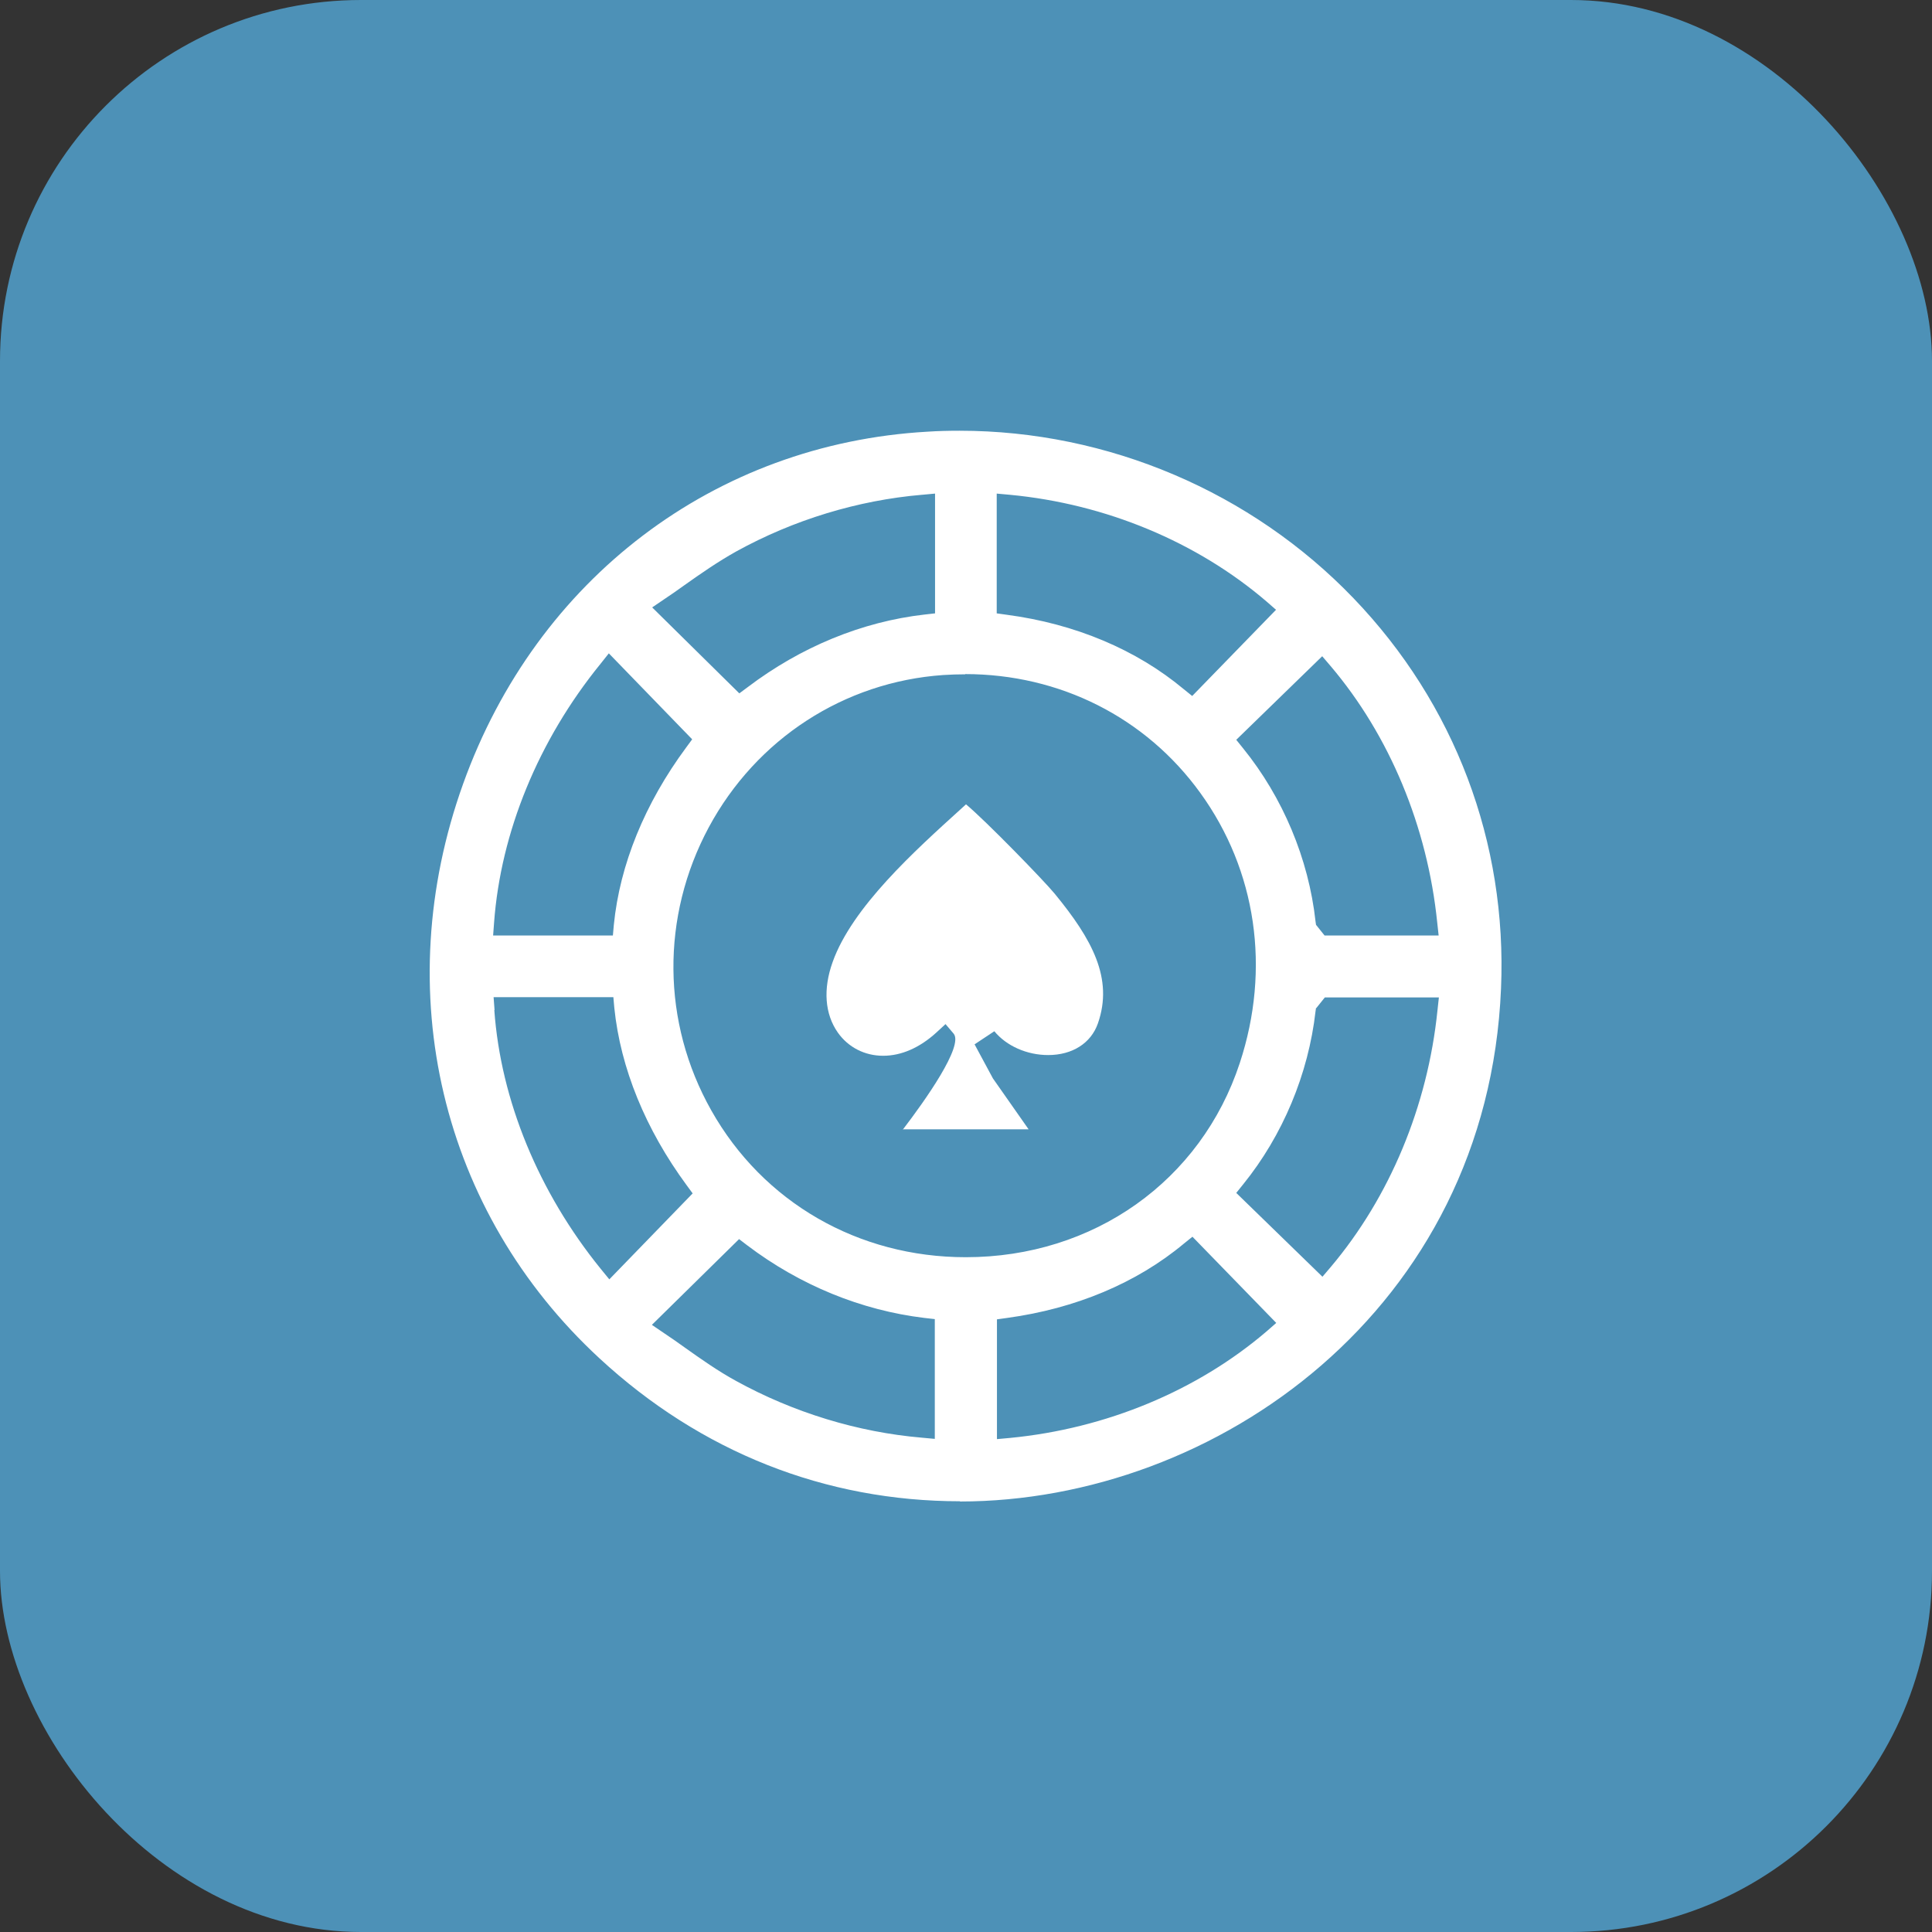
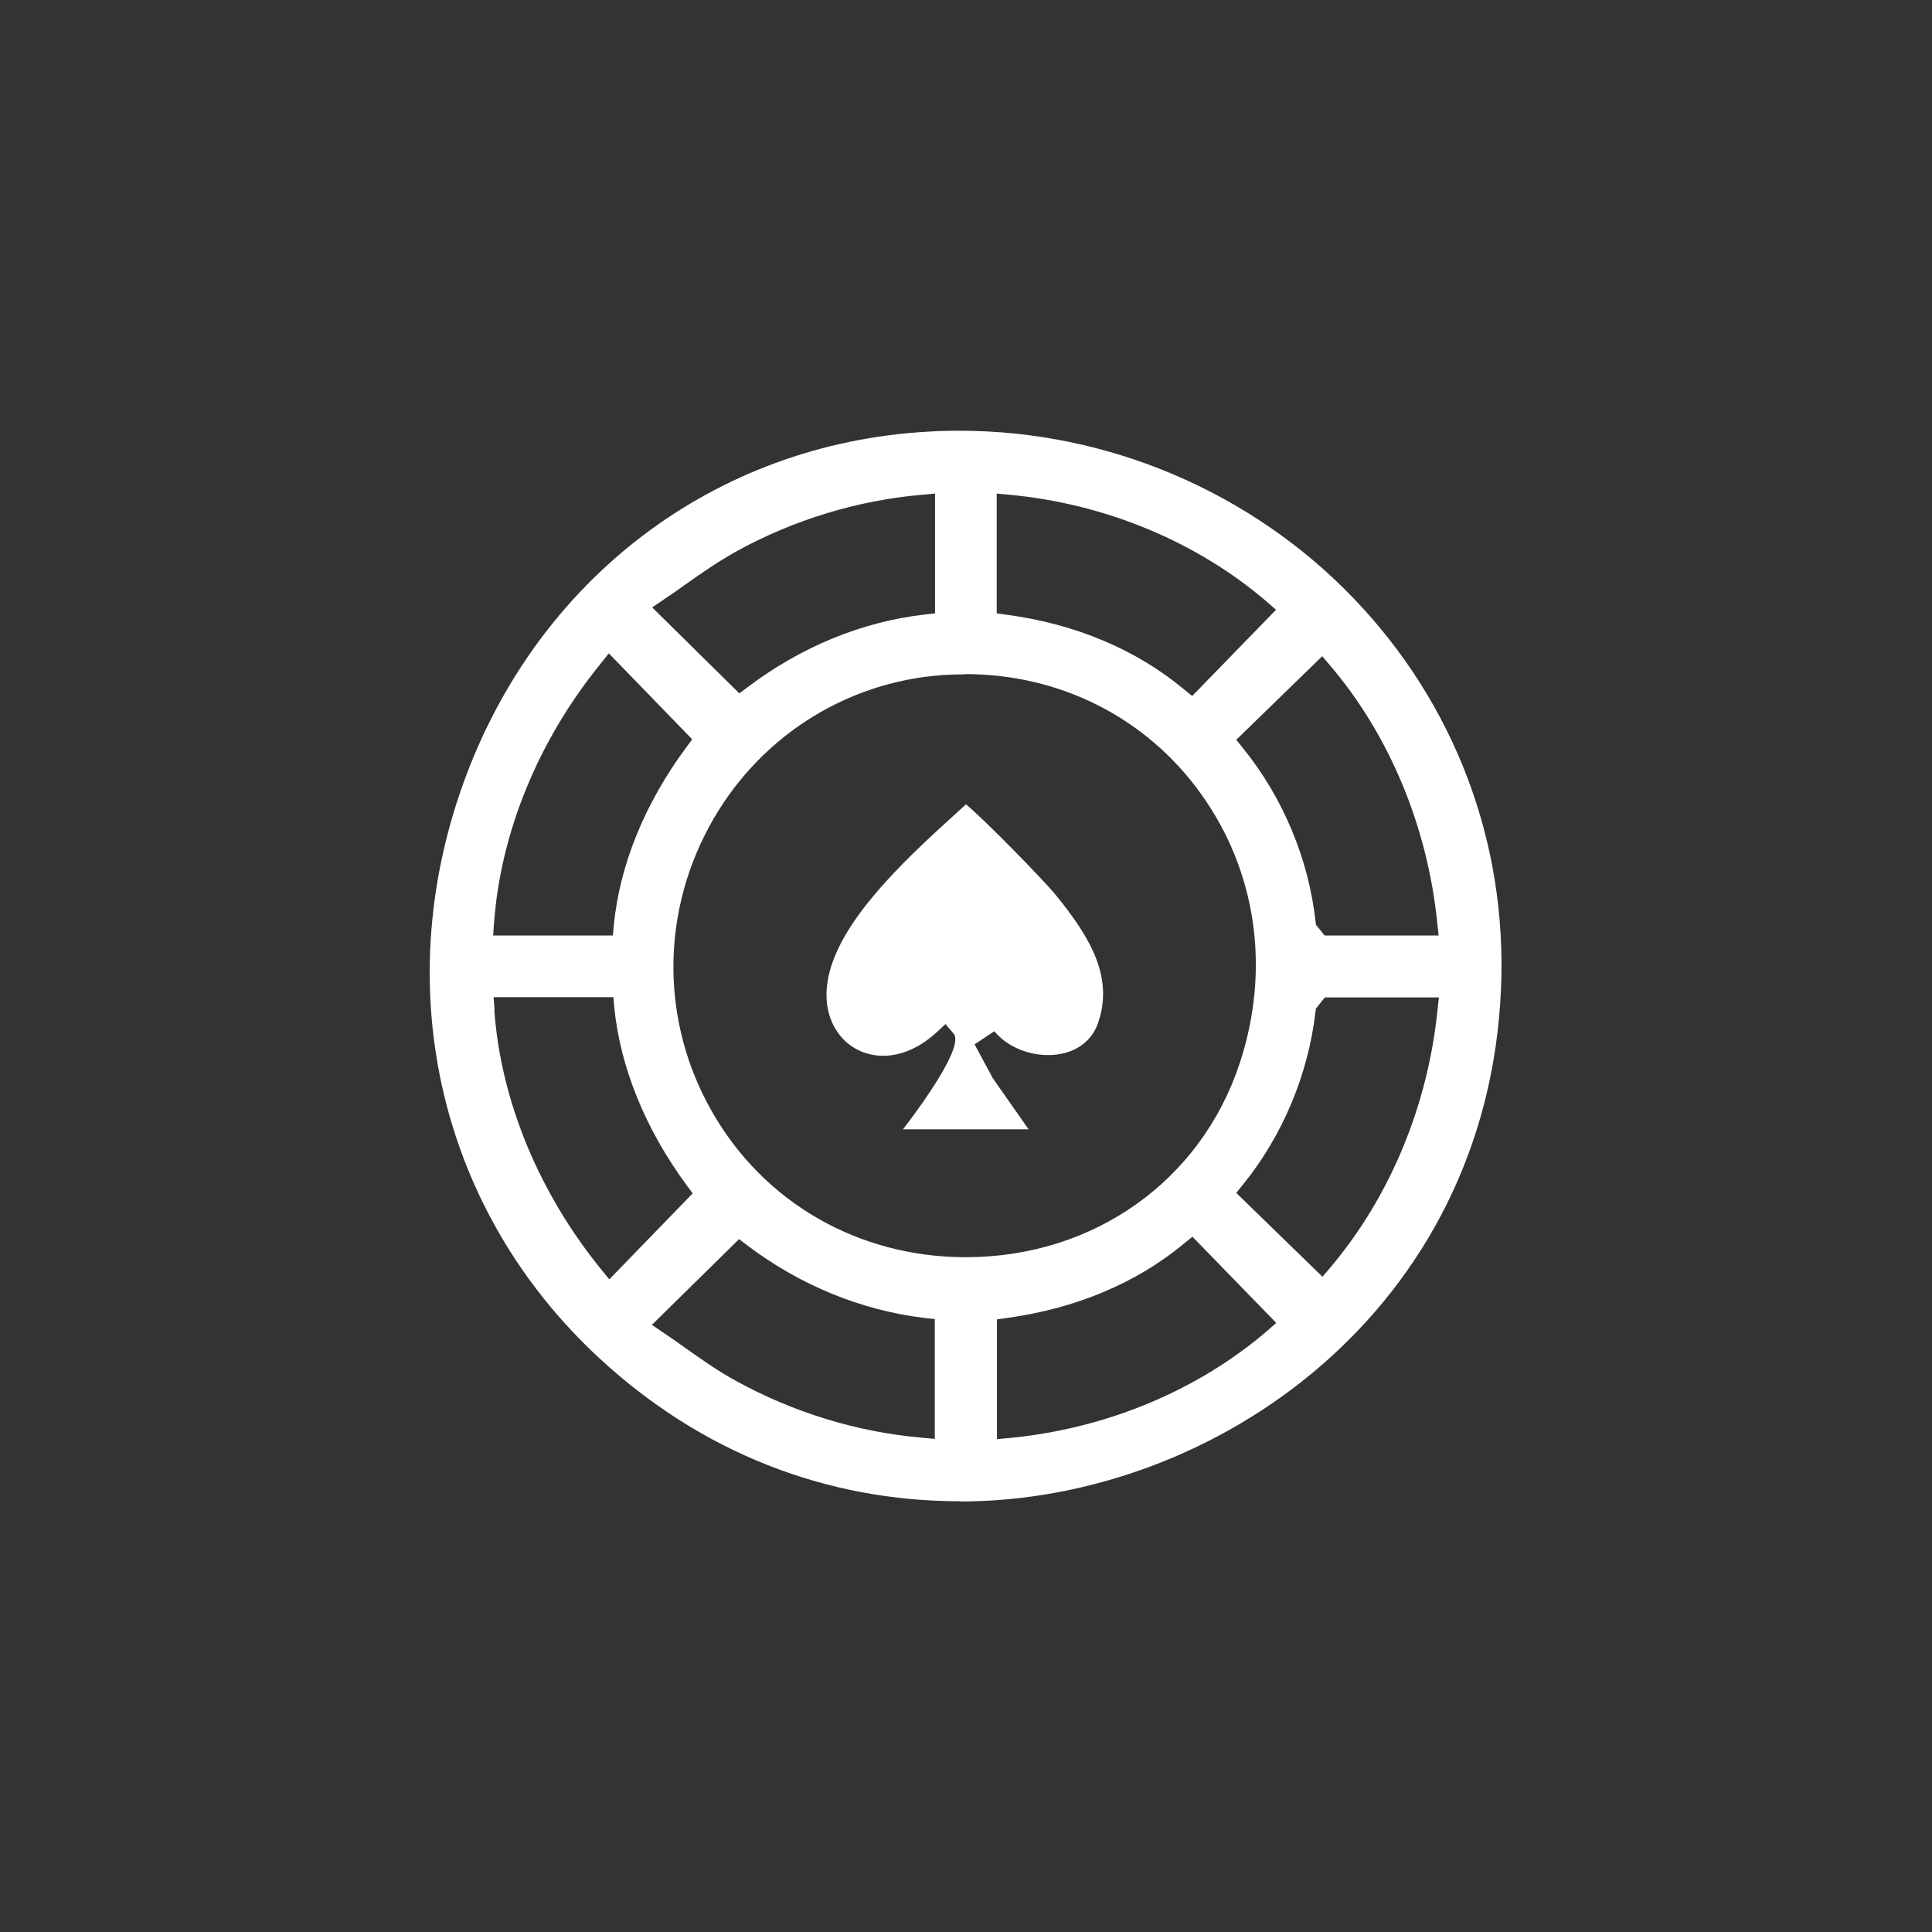
<svg xmlns="http://www.w3.org/2000/svg" id="Capa_1" viewBox="0 0 81.14 81.14">
  <rect x="0" y="0" width="81.14" height="81.14" fill="#333333" stroke="none" />
  <defs>
    <style>.cls-1{fill:#4d91b7;}.cls-2{fill:#fff;}</style>
  </defs>
-   <rect class="cls-1" width="81.14" height="81.14" rx="15.16" ry="15.16" />
  <path class="cls-2" d="M40.32,63.05c-5.66,0-10.89-2.07-15.14-6-6.67-6.16-8.86-15.41-5.73-24.13,3.09-8.61,10.56-14.28,19.5-14.79.45-.03.9-.04,1.35-.04,6.23,0,12.26,2.57,16.55,7.04,4.25,4.43,6.45,10.25,6.19,16.38-.56,13.49-11.99,21.55-22.73,21.55ZM49.72,52.23c-1.99,1.66-4.56,2.73-7.42,3.12l-.43.06v5.03l.55-.05c4.03-.39,7.86-1.98,10.78-4.48l.4-.35-3.52-3.62-.36.29ZM27.39,55.65l.5.34c.29.19.57.39.85.59.69.49,1.41,1,2.18,1.42,2.4,1.32,5.1,2.15,7.8,2.38l.54.05v-5.03l-.44-.05c-2.65-.32-5.22-1.37-7.44-3.05l-.34-.26-3.66,3.6ZM20.76,42.42c.27,3.79,1.86,7.65,4.47,10.87l.36.44,3.5-3.61-.25-.34c-1.73-2.35-2.78-4.92-3.04-7.45l-.04-.45h-5.03l.04.54ZM55.27,42.33l-.02.14c-.3,2.64-1.38,5.22-3.04,7.27l-.29.36,3.62,3.52.35-.41c2.48-2.94,4.07-6.76,4.48-10.77l.06-.55h-4.79l-.36.45ZM40.54,28.32c-.31,0-.62.01-.93.03-4.16.29-7.84,2.68-9.84,6.39-2.02,3.76-1.98,8.2.1,11.89,2.18,3.87,6.18,6.17,10.69,6.17,5.36,0,9.88-3.2,11.51-8.16,1.3-3.95.7-8.08-1.66-11.34-2.29-3.17-5.9-4.99-9.88-4.99ZM51.92,31.07l.29.36c1.66,2.05,2.75,4.63,3.04,7.27l.02.14.36.45h4.79l-.06-.55c-.41-4.02-2-7.85-4.48-10.77l-.35-.41-3.62,3.52ZM25.22,27.88c-2.61,3.21-4.19,7.07-4.47,10.87l-.04.54h5.03l.04-.45c.25-2.52,1.3-5.1,3.04-7.45l.25-.34-3.5-3.61-.35.44ZM41.86,25.76l.43.06c2.86.38,5.43,1.46,7.42,3.12l.36.29,3.52-3.62-.4-.35c-2.92-2.5-6.75-4.1-10.78-4.48l-.55-.05v5.03ZM38.72,20.78c-2.69.23-5.39,1.05-7.8,2.38-.77.43-1.49.93-2.18,1.42-.28.2-.56.4-.85.59l-.5.34,3.66,3.61.35-.26c2.23-1.69,4.8-2.75,7.43-3.05l.44-.05v-5.03l-.54.05Z" />
  <path class="cls-2" d="M37.91,47.45c.95-1.24,2.57-3.53,2.14-4.04l-.34-.4-.38.35c-.7.64-1.47.98-2.24.98s-1.46-.35-1.9-.97c-.55-.78-.63-1.83-.22-2.97.82-2.3,3.45-4.67,5.37-6.41l.23-.21c.83.69,3.29,3.22,3.73,3.76,1.56,1.9,2.47,3.55,1.81,5.44-.29.83-1.07,1.33-2.09,1.33-.89,0-1.75-.38-2.26-1l-.83.55.77,1.43,1.5,2.14h-5.29Z" />
</svg>